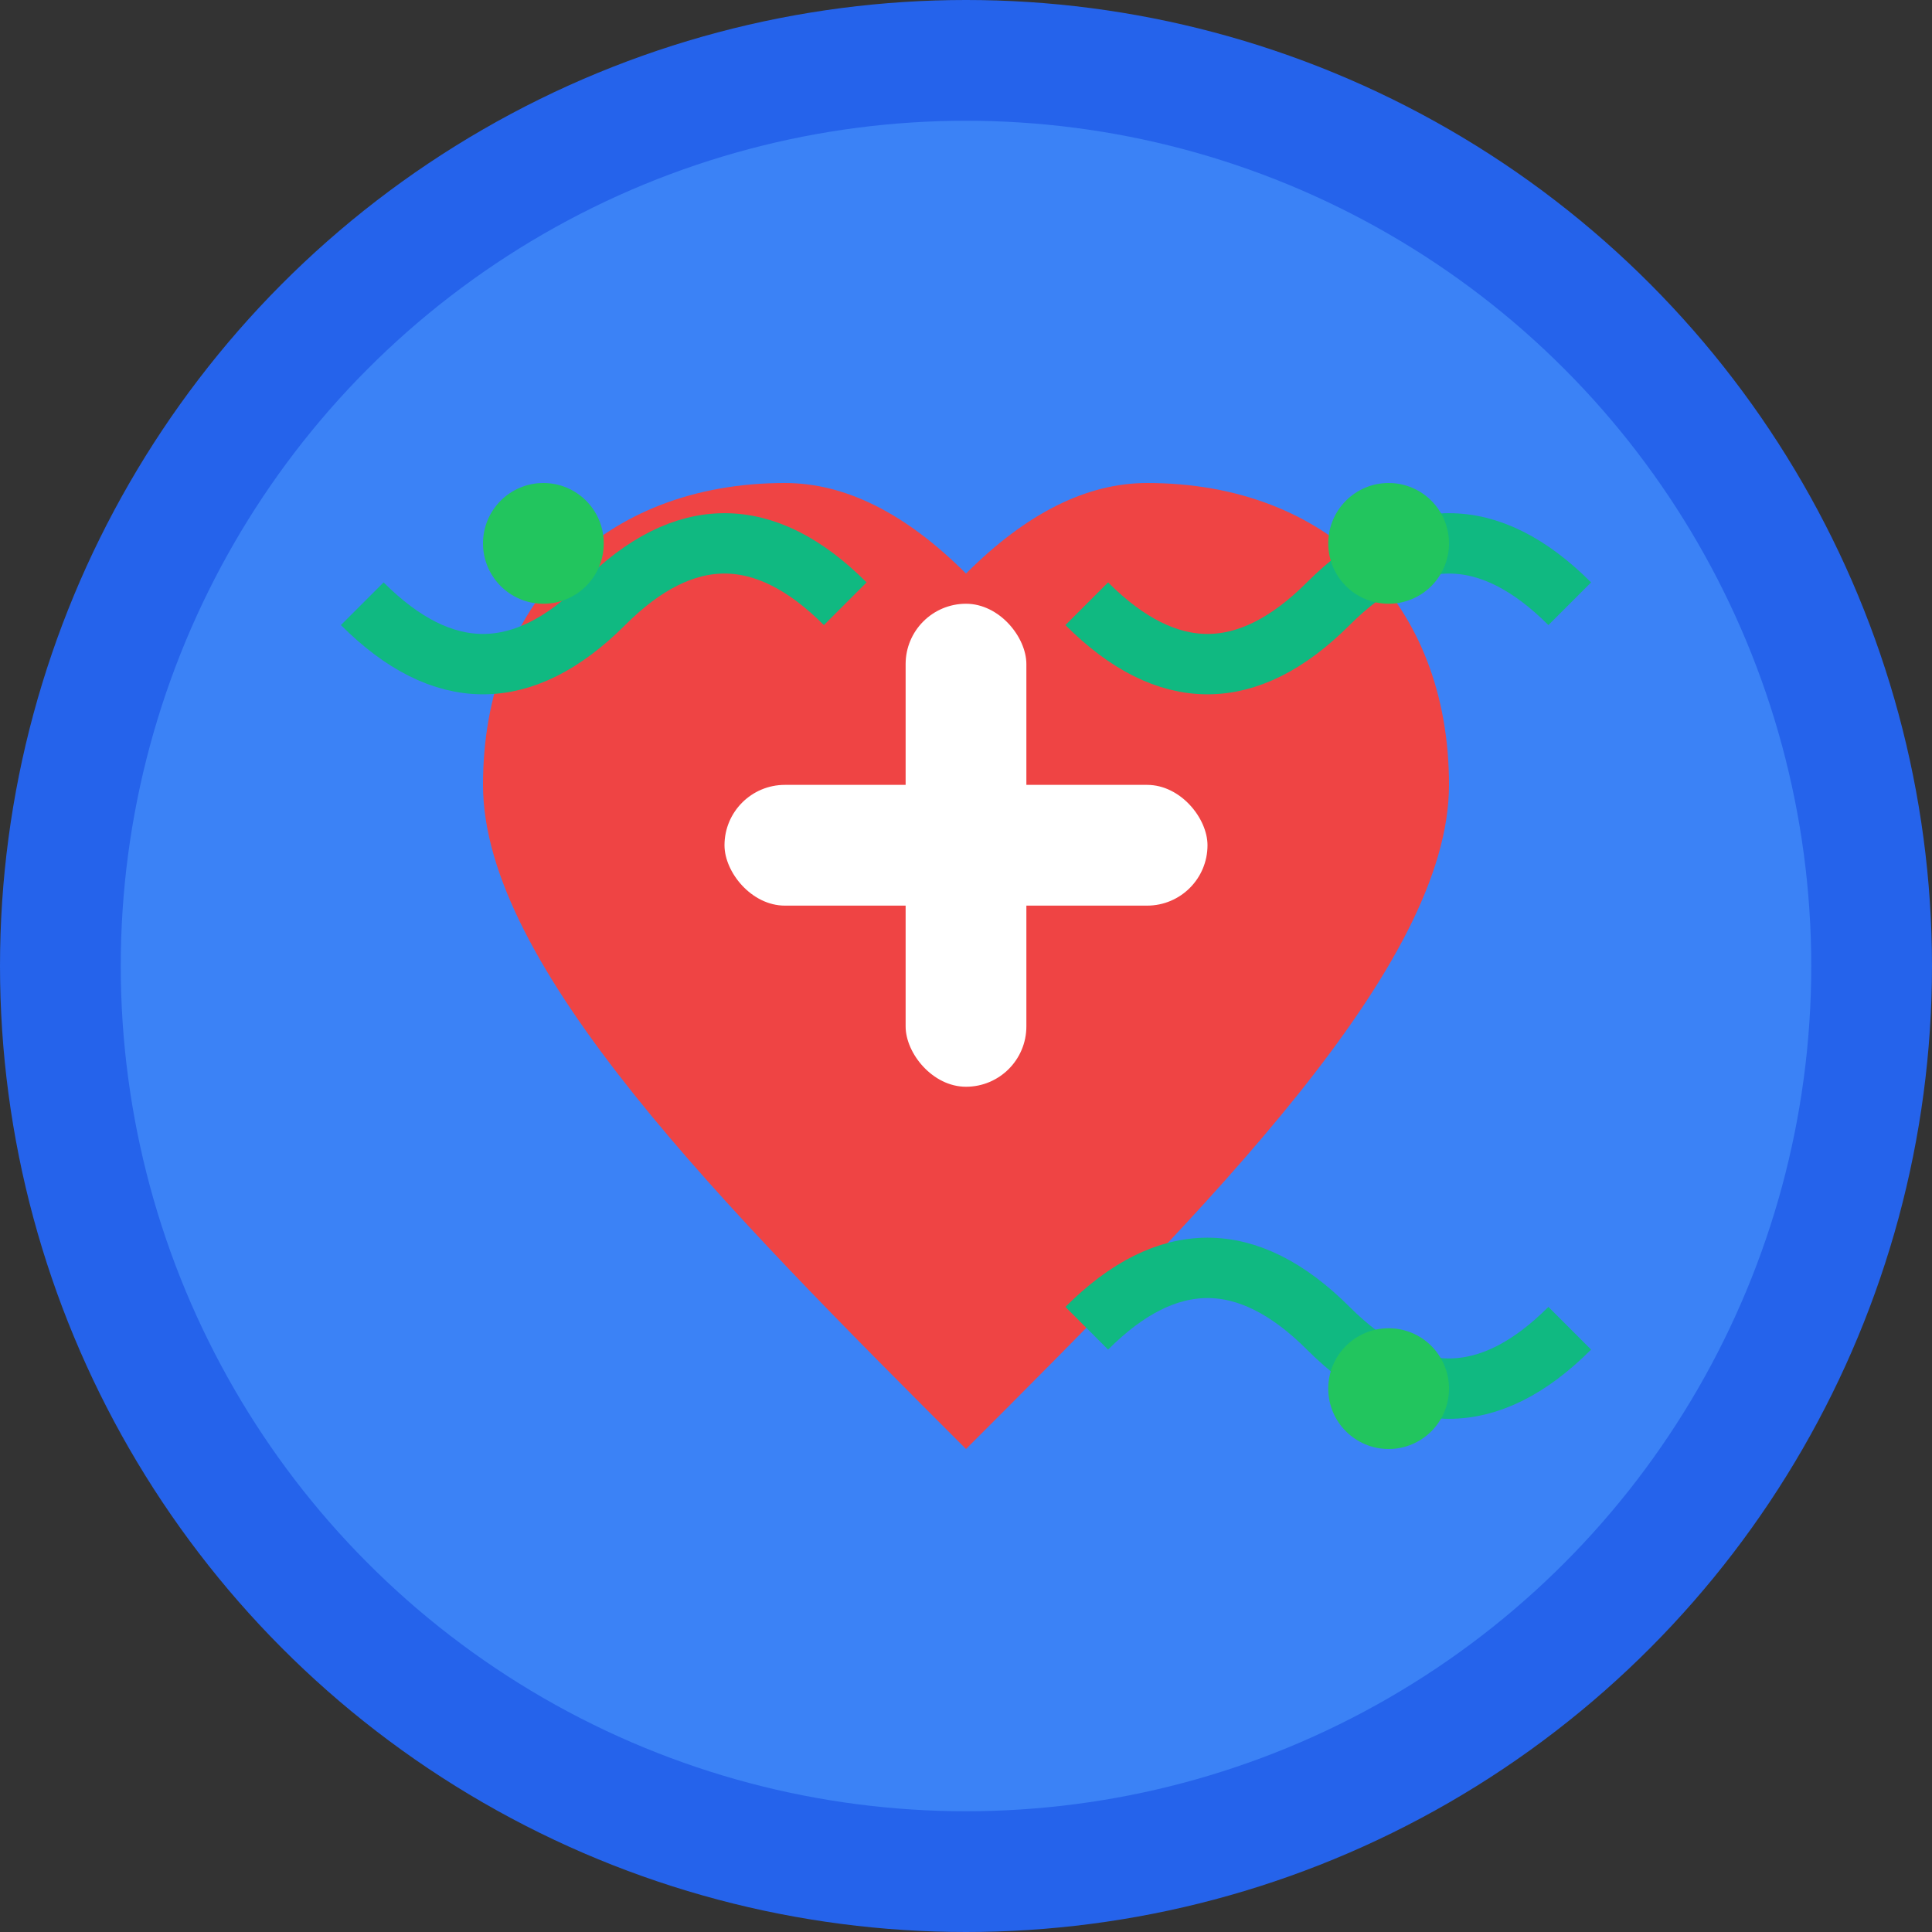
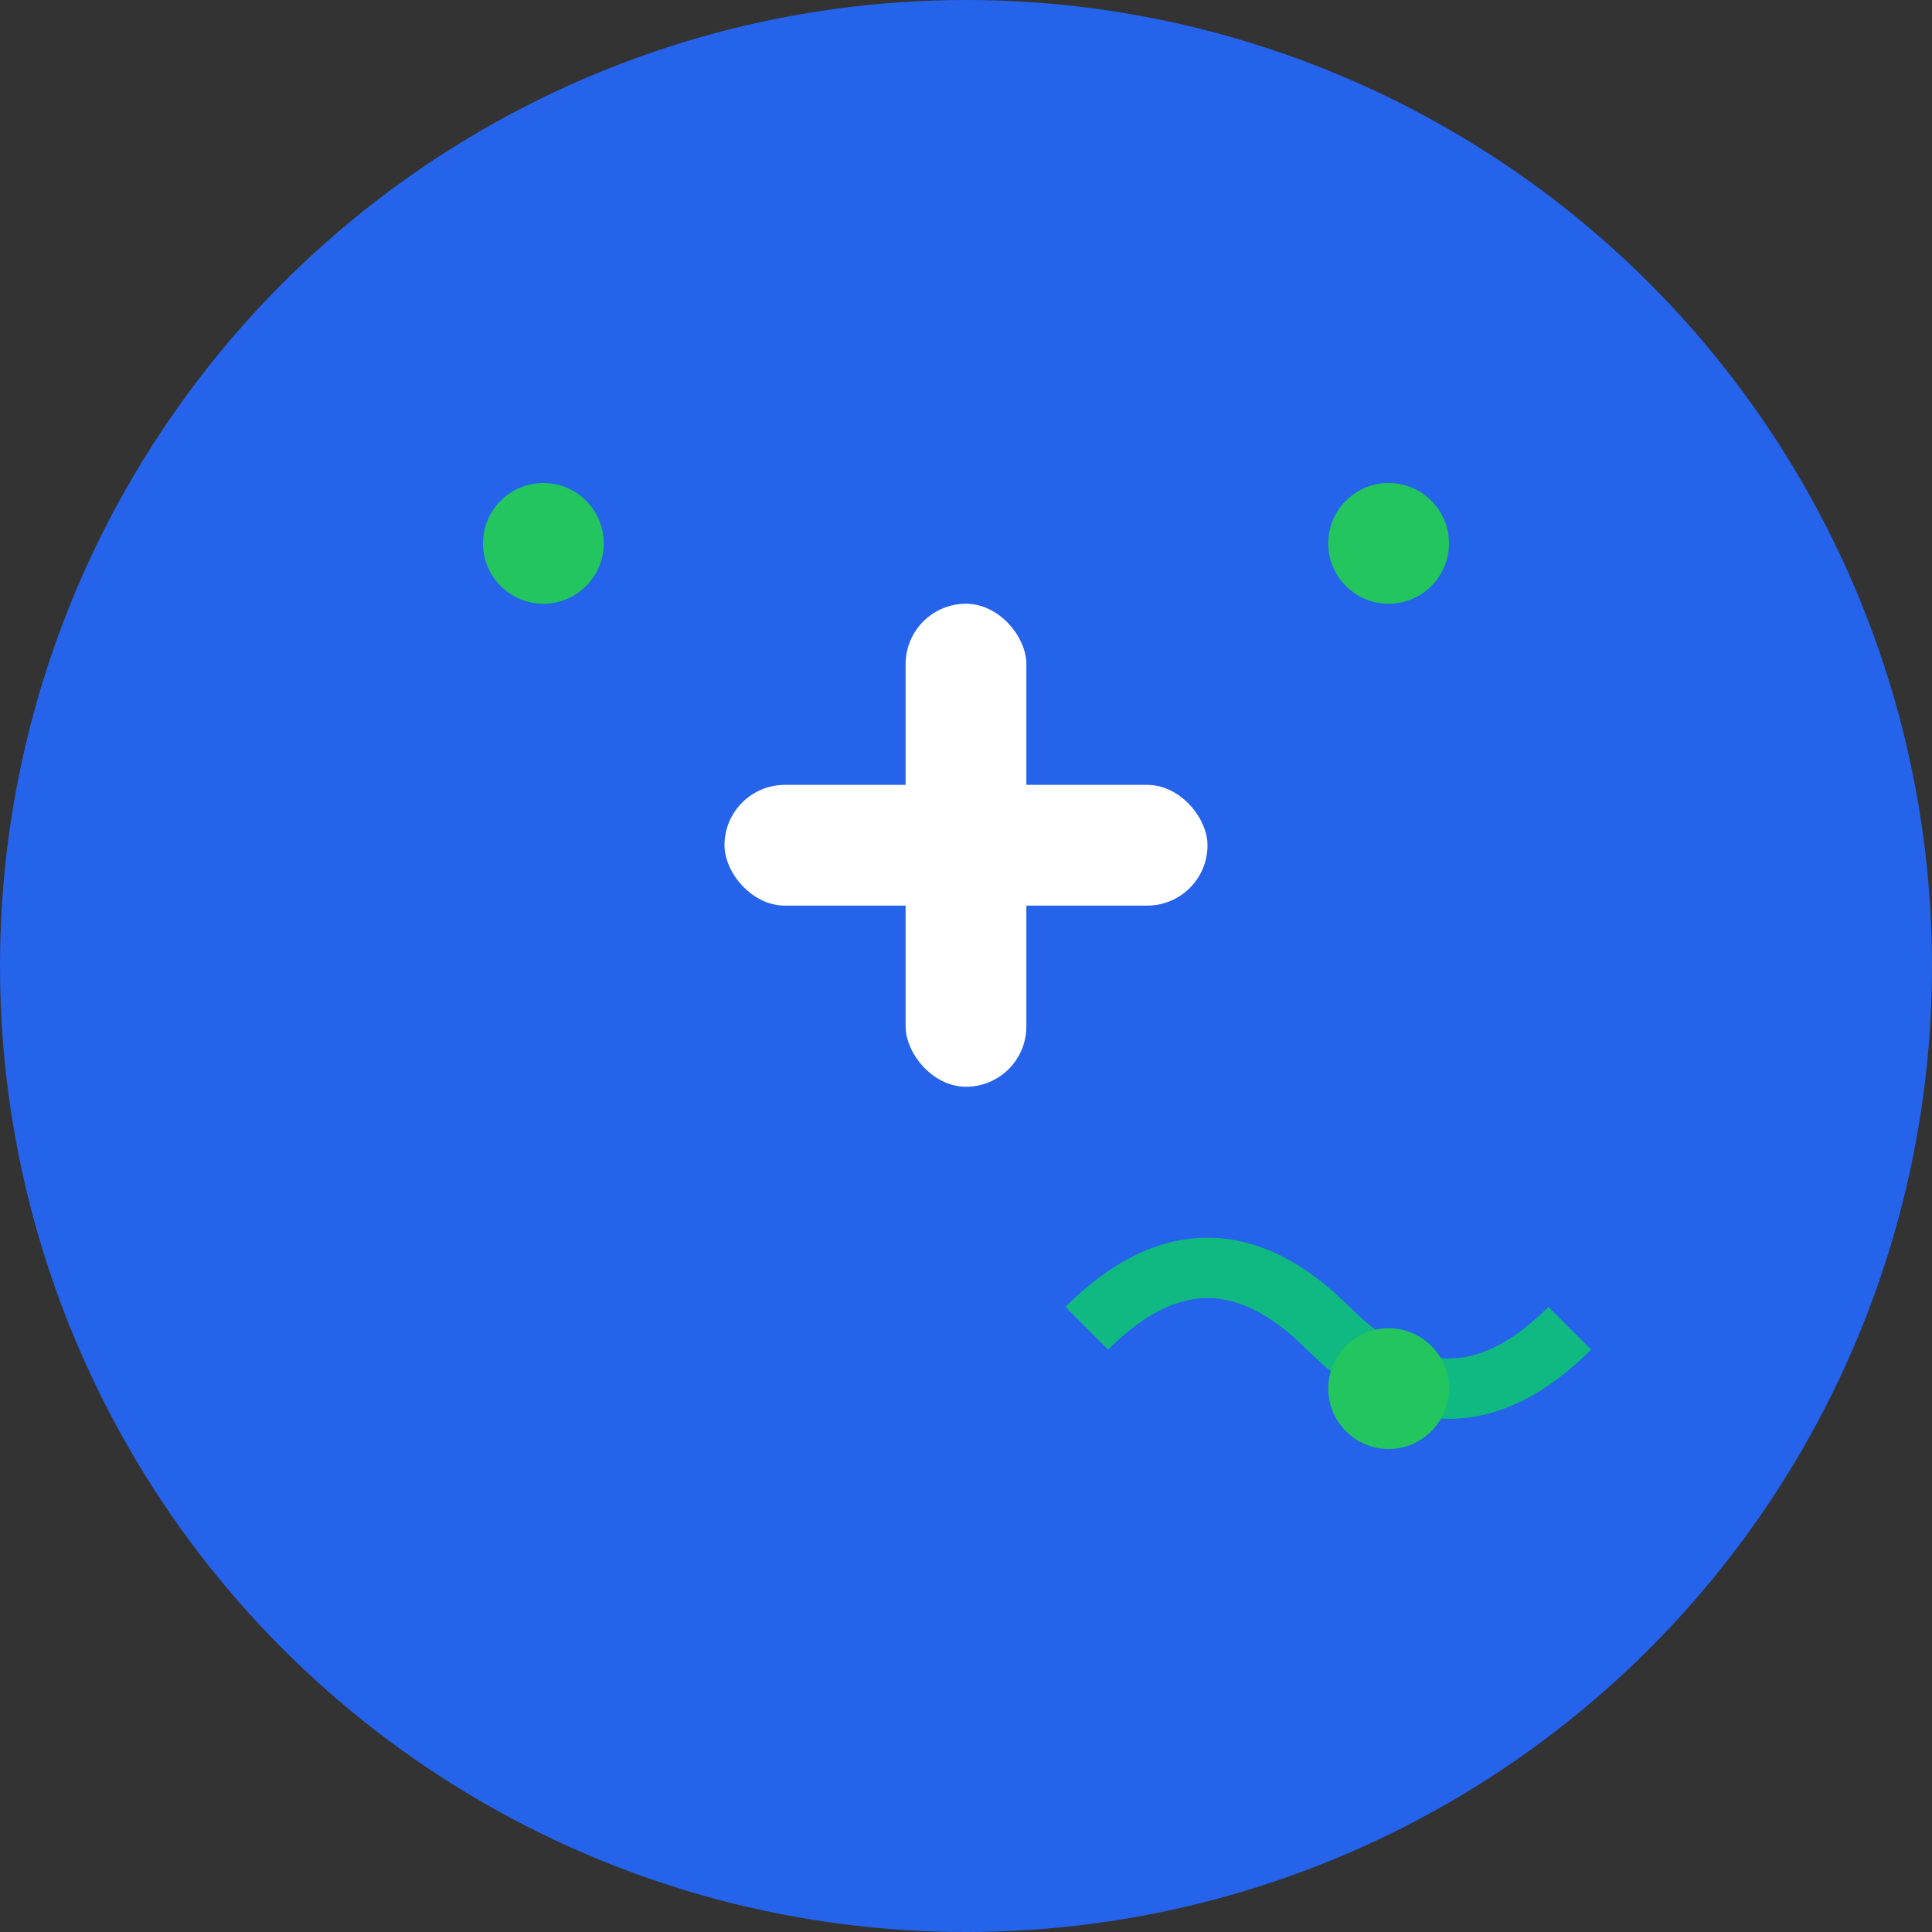
<svg xmlns="http://www.w3.org/2000/svg" viewBox="0 0 64 64" width="64" height="64">
  <rect x="0" y="0" width="64" height="64" fill="#333333" stroke="none" />
  <circle cx="32" cy="32" r="32" fill="#2563eb" />
-   <circle cx="32" cy="32" r="28" fill="#3b82f6" />
-   <path d="M32 48 C24 40, 16 32, 16 26 C16 20, 20 16, 26 16 C28 16, 30 17, 32 19 C34 17, 36 16, 38 16 C44 16, 48 20, 48 26 C48 32, 40 40, 32 48 Z" fill="#ef4444" />
  <rect x="30" y="20" width="4" height="16" fill="white" rx="2" />
  <rect x="24" y="26" width="16" height="4" fill="white" rx="2" />
-   <path d="M12 20 Q16 24 20 20 T28 20" stroke="#10b981" stroke-width="2" fill="none" />
  <path d="M36 44 Q40 40 44 44 T52 44" stroke="#10b981" stroke-width="2" fill="none" />
-   <path d="M52 20 Q48 16 44 20 T36 20" stroke="#10b981" stroke-width="2" fill="none" />
  <circle cx="18" cy="18" r="2" fill="#22c55e" />
  <circle cx="46" cy="46" r="2" fill="#22c55e" />
  <circle cx="46" cy="18" r="2" fill="#22c55e" />
</svg>